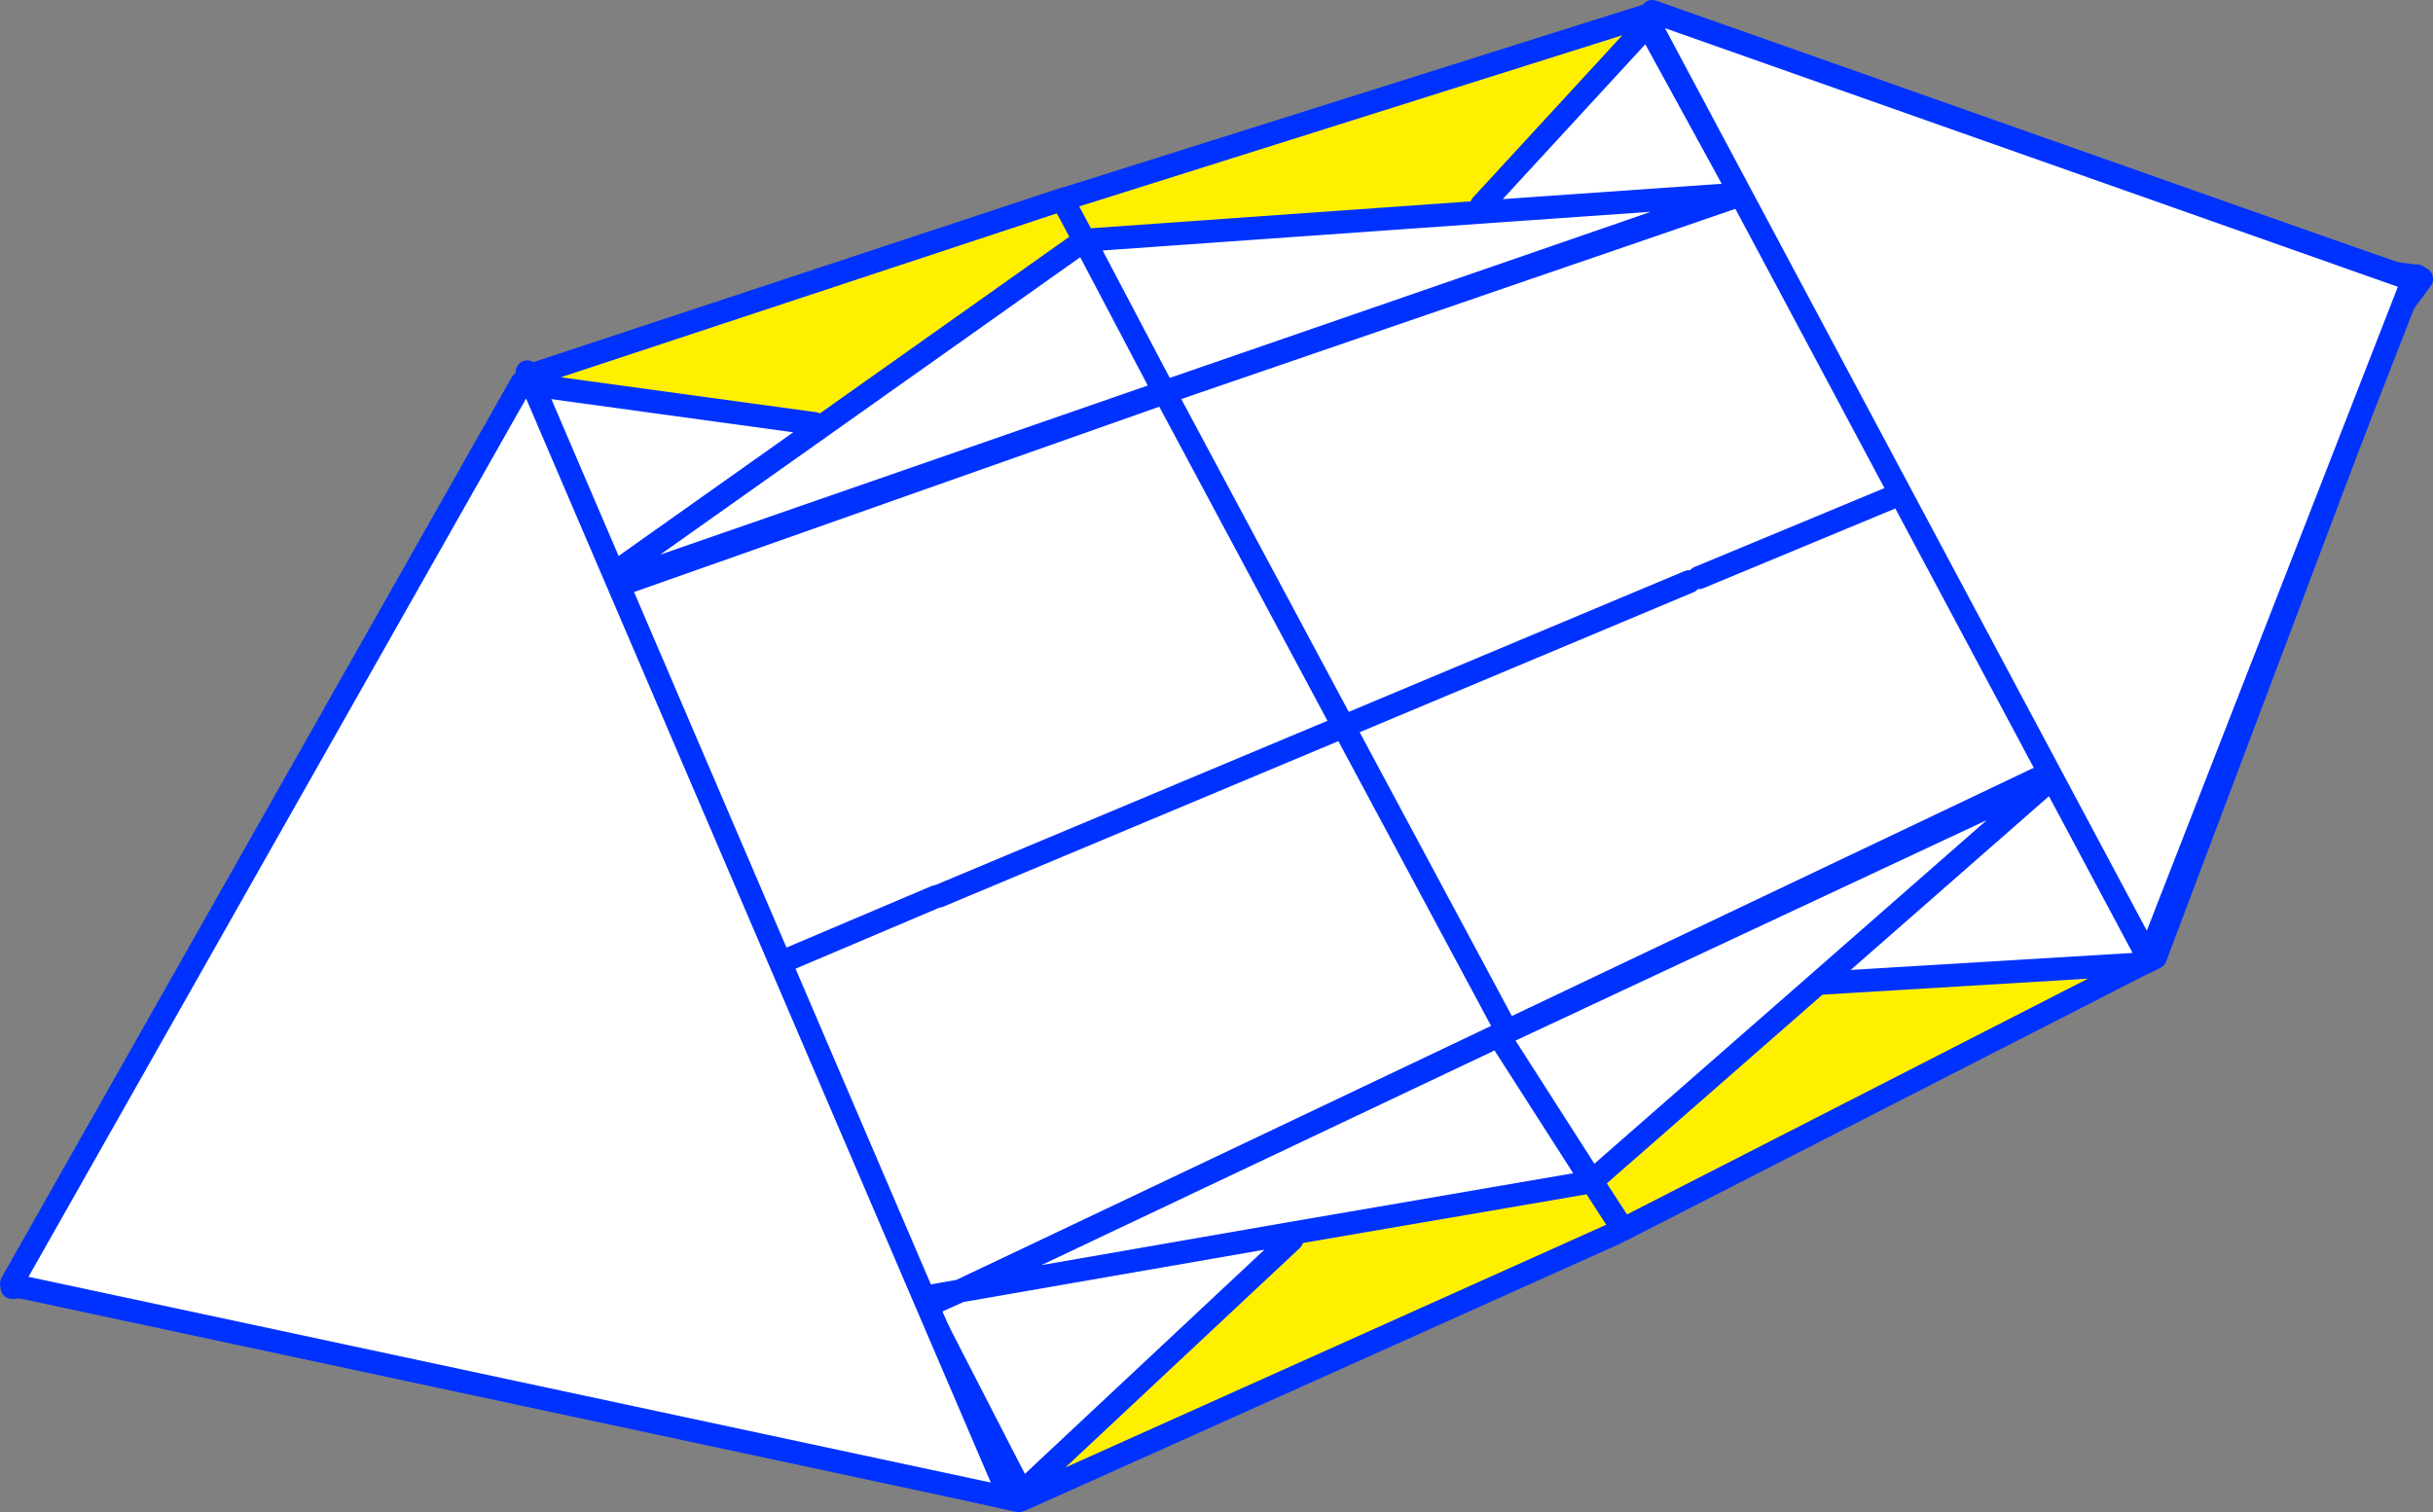
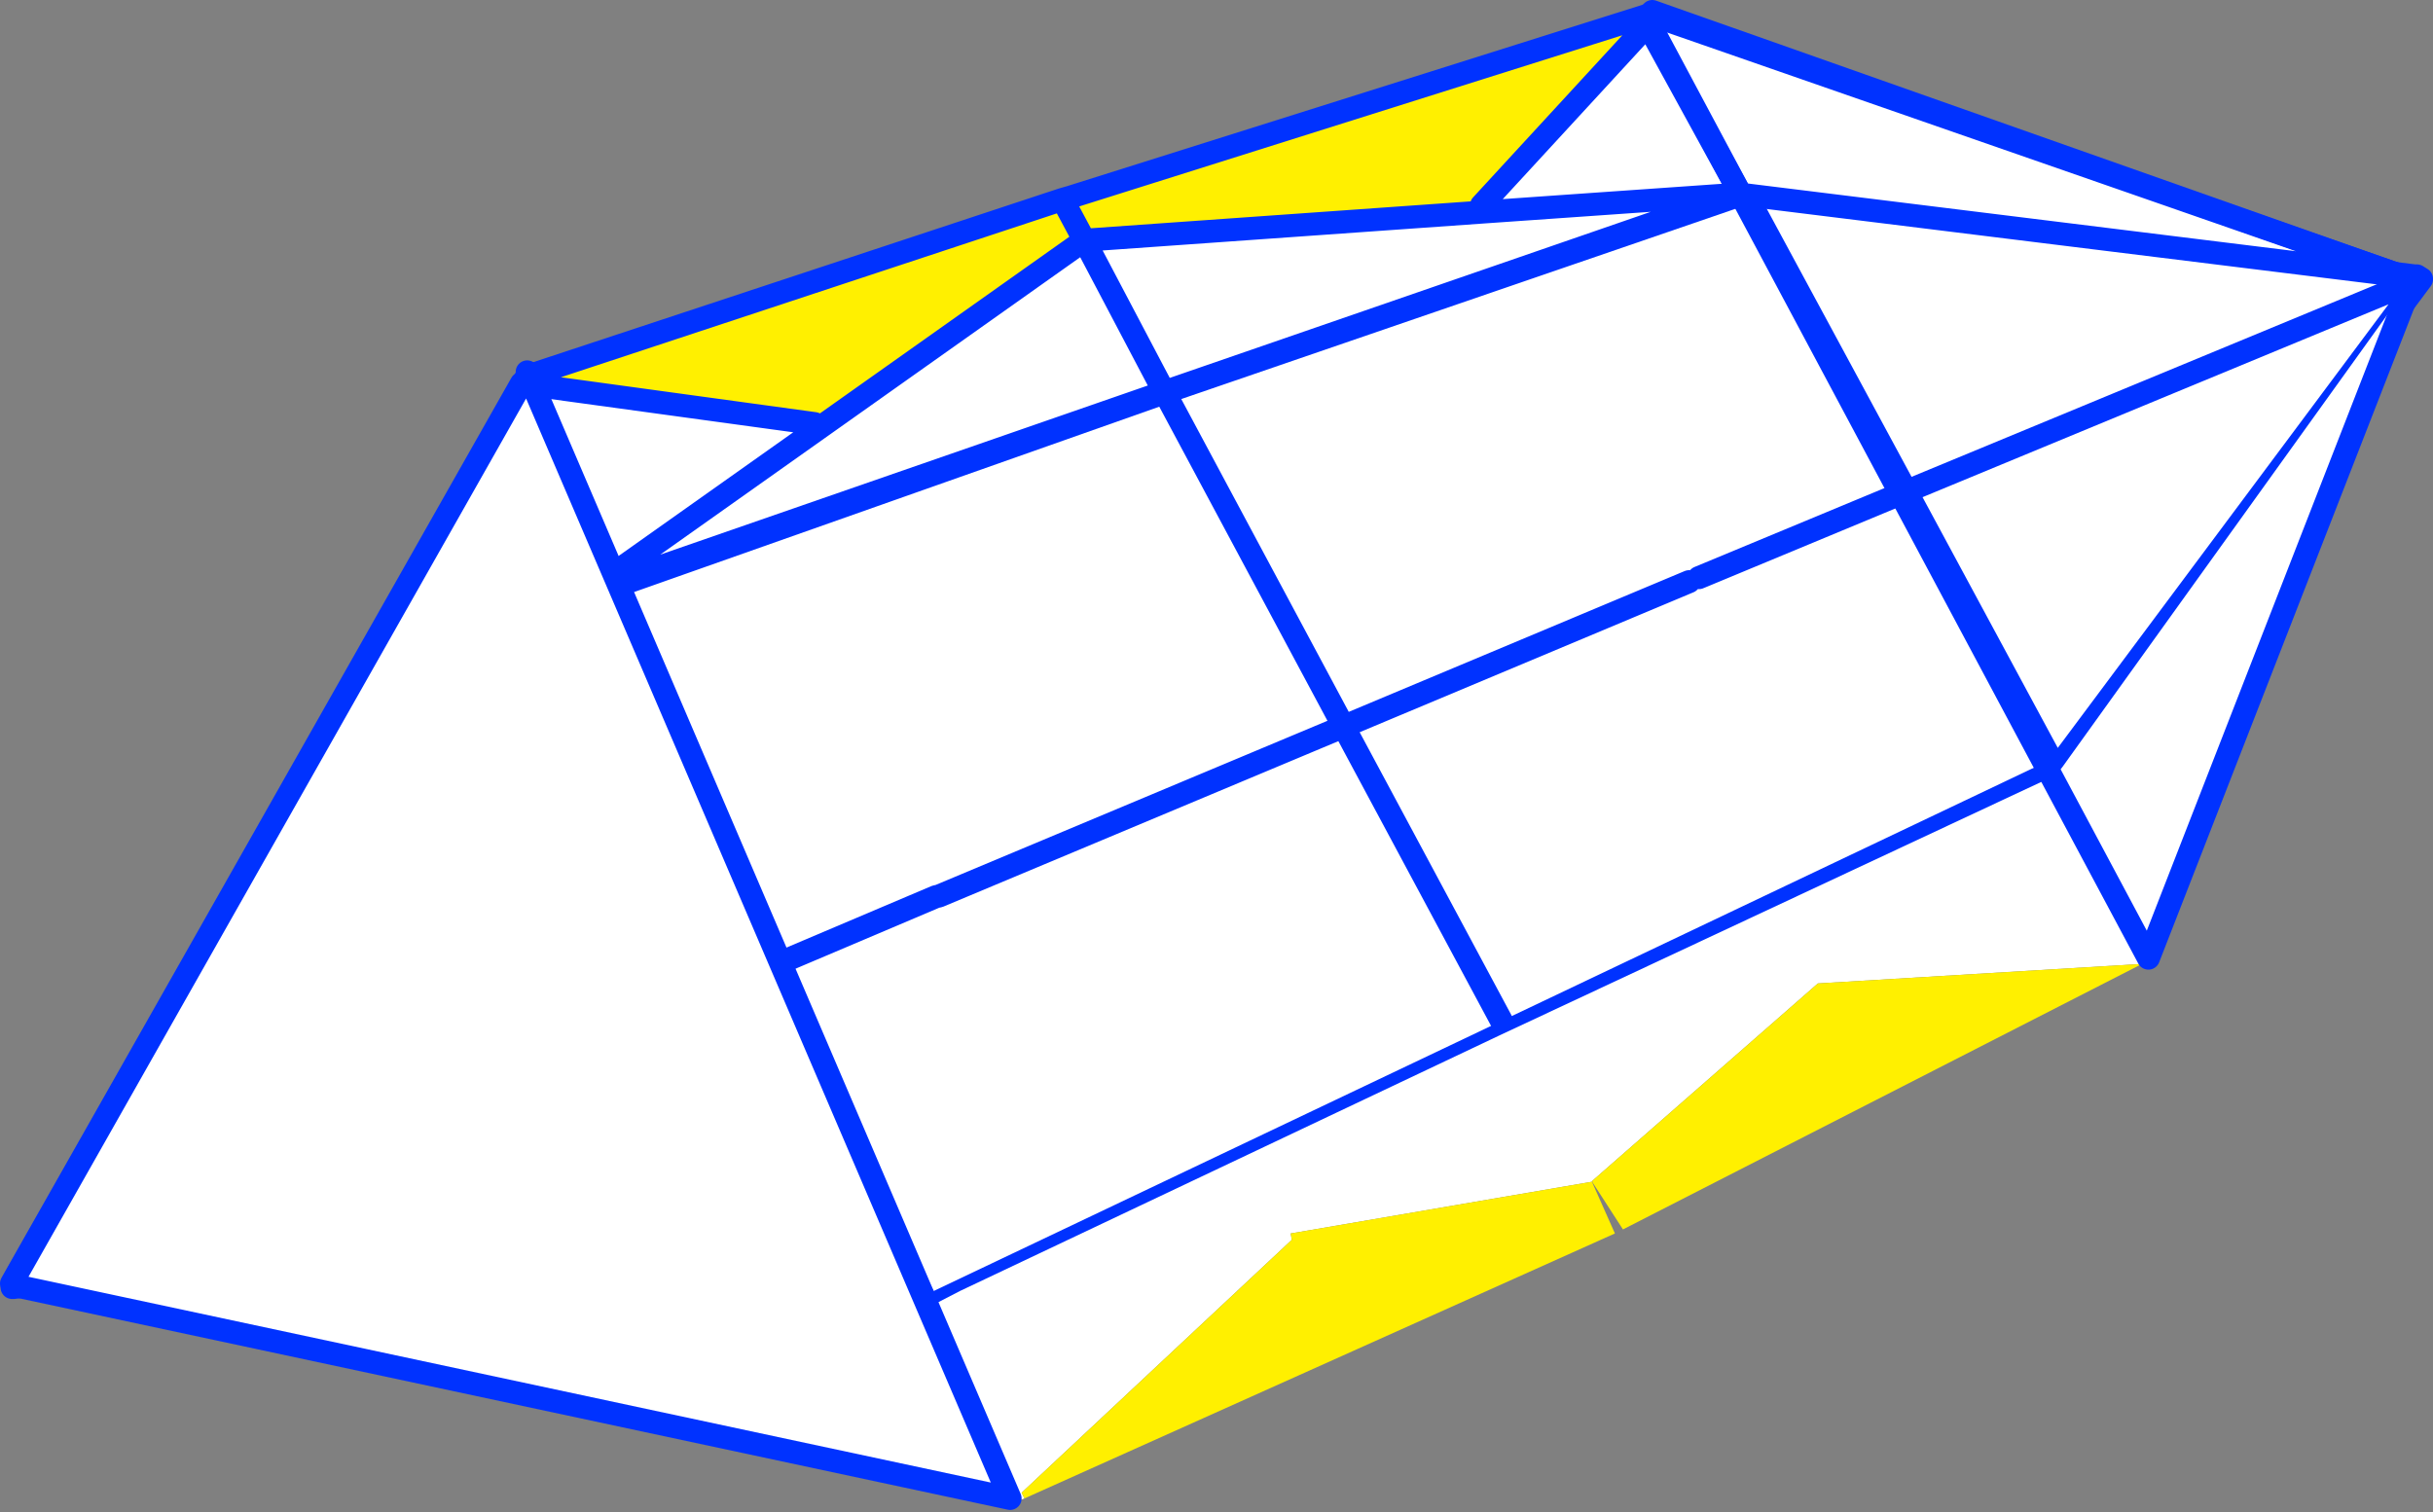
<svg xmlns="http://www.w3.org/2000/svg" height="131.55px" width="211.6px">
  <rect width="100%" height="100%" fill="#808080" stroke="none" />
  <g transform="matrix(1.0, 0.0, 0.0, 1.0, -234.15, -192.65)">
    <path d="M444.45 217.35 L413.85 258.4 412.65 258.95 412.6 259.8 315.7 305.9 314.45 305.4 313.85 306.05 239.35 304.1 238.95 303.1 300.35 277.1 284.75 245.85 285.45 244.45 335.45 226.8 385.25 209.7 385.4 209.8 386.5 210.5 387.55 209.65 444.15 216.65 444.1 217.1 444.0 217.15 444.15 217.1 444.45 217.35 M237.25 302.35 L284.35 245.75 284.75 245.85 300.35 277.1 238.95 303.1 238.4 303.3 237.25 302.35 M381.05 243.25 L351.0 255.85 335.45 226.8 351.0 255.85 381.05 243.25 M314.45 305.4 L300.35 277.1 315.55 270.65 315.8 270.6 351.0 255.85 364.7 281.4 351.0 255.85 315.8 270.6 315.55 270.65 300.35 277.1 314.45 305.4 M381.9 242.9 L399.95 235.4 386.5 210.5 399.95 235.4 381.9 242.9 M412.65 258.95 L399.95 235.4 444.15 217.1 399.95 235.4 412.65 258.95" fill="#ffffff" fill-rule="evenodd" stroke="none" />
    <path d="M444.15 216.65 L444.35 216.65 444.75 216.9 444.75 216.95 444.45 217.35 413.85 258.4 M412.6 259.8 L315.7 305.9 M313.85 306.05 L239.35 304.1 235.35 304.65 235.3 304.65 235.2 304.65 235.7 304.25 235.85 304.0 235.9 304.0 237.25 302.35 284.35 245.75 M285.45 244.45 L335.45 226.8 385.25 209.7 385.4 209.8 M387.55 209.65 L444.15 216.65 M444.1 217.1 L444.15 217.1 399.95 235.4 412.65 258.95 M444.1 217.1 L444.0 217.15 444.15 217.1 M386.5 210.5 L399.95 235.4 381.9 242.9 M364.7 281.4 L351.0 255.85 315.8 270.6 315.55 270.65 300.35 277.1 314.45 305.4 M335.45 226.8 L351.0 255.85 381.05 243.25 M284.75 245.85 L300.35 277.1 238.95 303.1 238.4 303.3 236.7 304.05 235.4 304.6 235.35 304.65 M239.35 304.1 L236.7 304.05 235.95 304.0 235.85 304.0 M235.7 304.25 L235.95 304.0 M235.4 304.6 L235.35 304.6 235.3 304.65 M235.4 304.6 L235.7 304.25" fill="none" stroke="#0032ff" stroke-linecap="round" stroke-linejoin="round" stroke-width="2.0" />
    <path d="M377.2 194.05 L377.65 193.9 443.05 216.65 386.0 209.6 385.5 209.5 385.45 209.4 377.45 194.8 385.45 209.4 385.2 209.55 363.05 211.1 385.2 209.55 335.4 226.75 328.45 213.55 335.4 226.75 285.25 244.15 305.3 229.95 285.25 244.15 284.95 244.35 235.5 303.75 279.6 226.05 279.9 226.05 280.4 226.15 280.5 226.5 280.55 226.15 305.0 229.5 305.3 229.95 328.45 213.55 363.05 211.1 363.0 210.5 377.45 194.8 377.2 194.05 M283.5 245.0 L280.5 226.5 283.5 245.0" fill="#ffffff" fill-rule="evenodd" stroke="none" />
    <path d="M377.05 194.1 L377.45 194.8 363.0 210.5 363.05 211.1 328.45 213.55 327.25 209.8 377.05 194.1 M326.55 210.0 L328.45 213.55 305.3 229.95 305.0 229.5 280.55 226.15 280.4 226.15 279.9 226.05 279.95 225.4 326.55 210.0" fill="#fff000" fill-rule="evenodd" stroke="none" />
    <path d="M386.0 209.6 L443.05 216.65 377.65 193.9 377.2 194.05 377.05 194.1 327.25 209.8 326.55 210.0 279.95 225.4 279.6 226.05 235.5 303.75 284.95 244.35 285.25 244.15 335.4 226.75 385.2 209.55 385.5 209.5 385.45 209.4 377.45 194.8 363.0 210.5 M377.05 194.1 L377.45 194.8 M363.05 211.1 L385.2 209.55 M328.45 213.55 L363.05 211.1 M328.45 213.55 L335.4 226.75 M326.55 210.0 L328.45 213.55 305.3 229.95 285.25 244.15 M279.9 226.05 L280.4 226.15 280.55 226.15 305.0 229.5 M279.9 226.05 L279.6 226.05 M280.5 226.5 L283.5 245.0" fill="none" stroke="#0032ff" stroke-linecap="round" stroke-linejoin="round" stroke-width="2.0" />
    <path d="M421.1 276.2 L413.0 260.0 421.1 276.2 420.45 276.5 392.25 278.2 372.6 295.4 364.5 282.75 372.6 295.4 372.6 295.45 346.4 299.95 346.5 300.5 323.0 322.5 323.25 323.0 322.75 323.2 237.25 303.9 314.65 306.3 314.75 306.45 317.65 304.95 364.5 282.75 412.9 260.1 413.0 260.0 413.5 259.4 443.7 217.35 421.6 275.95 421.1 276.2 M392.25 278.2 L412.9 260.1 392.25 278.2 M346.4 299.95 L317.65 304.95 346.4 299.95 M314.75 306.45 L323.0 322.5 314.75 306.45" fill="#ffffff" fill-rule="evenodd" stroke="none" />
    <path d="M392.25 278.2 L420.45 276.5 375.3 299.6 372.65 295.5 372.65 295.45 372.6 295.4 392.25 278.2 M346.4 299.95 L372.6 295.45 374.6 299.95 323.25 323.0 323.0 322.5 346.5 300.5 346.4 299.95" fill="#fff000" fill-rule="evenodd" stroke="none" />
-     <path d="M413.0 260.0 L421.1 276.2 421.6 275.95 443.7 217.35 413.5 259.4 M413.0 260.0 L412.9 260.1 392.25 278.2 420.45 276.5 421.1 276.2 M372.6 295.4 L392.25 278.2 M372.6 295.4 L364.5 282.75 317.65 304.95 346.4 299.95 372.6 295.45 372.6 295.4 372.65 295.45 372.65 295.5 375.3 299.6 420.45 276.5 M372.65 295.45 L372.6 295.45 M374.6 299.95 L374.65 299.9 375.3 299.6 M364.5 282.75 L412.9 260.1 M323.0 322.5 L314.75 306.45 314.65 306.3 237.25 303.9 322.75 323.2 323.25 323.0 374.6 299.95 M314.65 306.3 L317.65 304.95 314.5 305.5 M323.0 322.5 L346.5 300.5" fill="none" stroke="#0032ff" stroke-linecap="round" stroke-linejoin="round" stroke-width="2.0" />
-     <path d="M377.5 194.5 L377.85 193.65 444.0 217.0 421.0 276.0 377.5 194.5 M279.5 226.0 L280.3 225.7 322.0 323.0 235.5 304.5 235.15 304.3 279.5 226.0" fill="#ffffff" fill-rule="evenodd" stroke="none" />
+     <path d="M377.5 194.5 M279.5 226.0 L280.3 225.7 322.0 323.0 235.5 304.5 235.15 304.3 279.5 226.0" fill="#ffffff" fill-rule="evenodd" stroke="none" />
    <path d="M377.85 193.65 L444.0 217.0 421.0 276.0 377.5 194.5 M280.3 225.7 L280.0 225.0 M280.3 225.7 L322.0 323.0 235.5 304.5 M235.15 304.3 L279.5 226.0" fill="none" stroke="#0032ff" stroke-linecap="round" stroke-linejoin="round" stroke-width="2.0" />
  </g>
</svg>